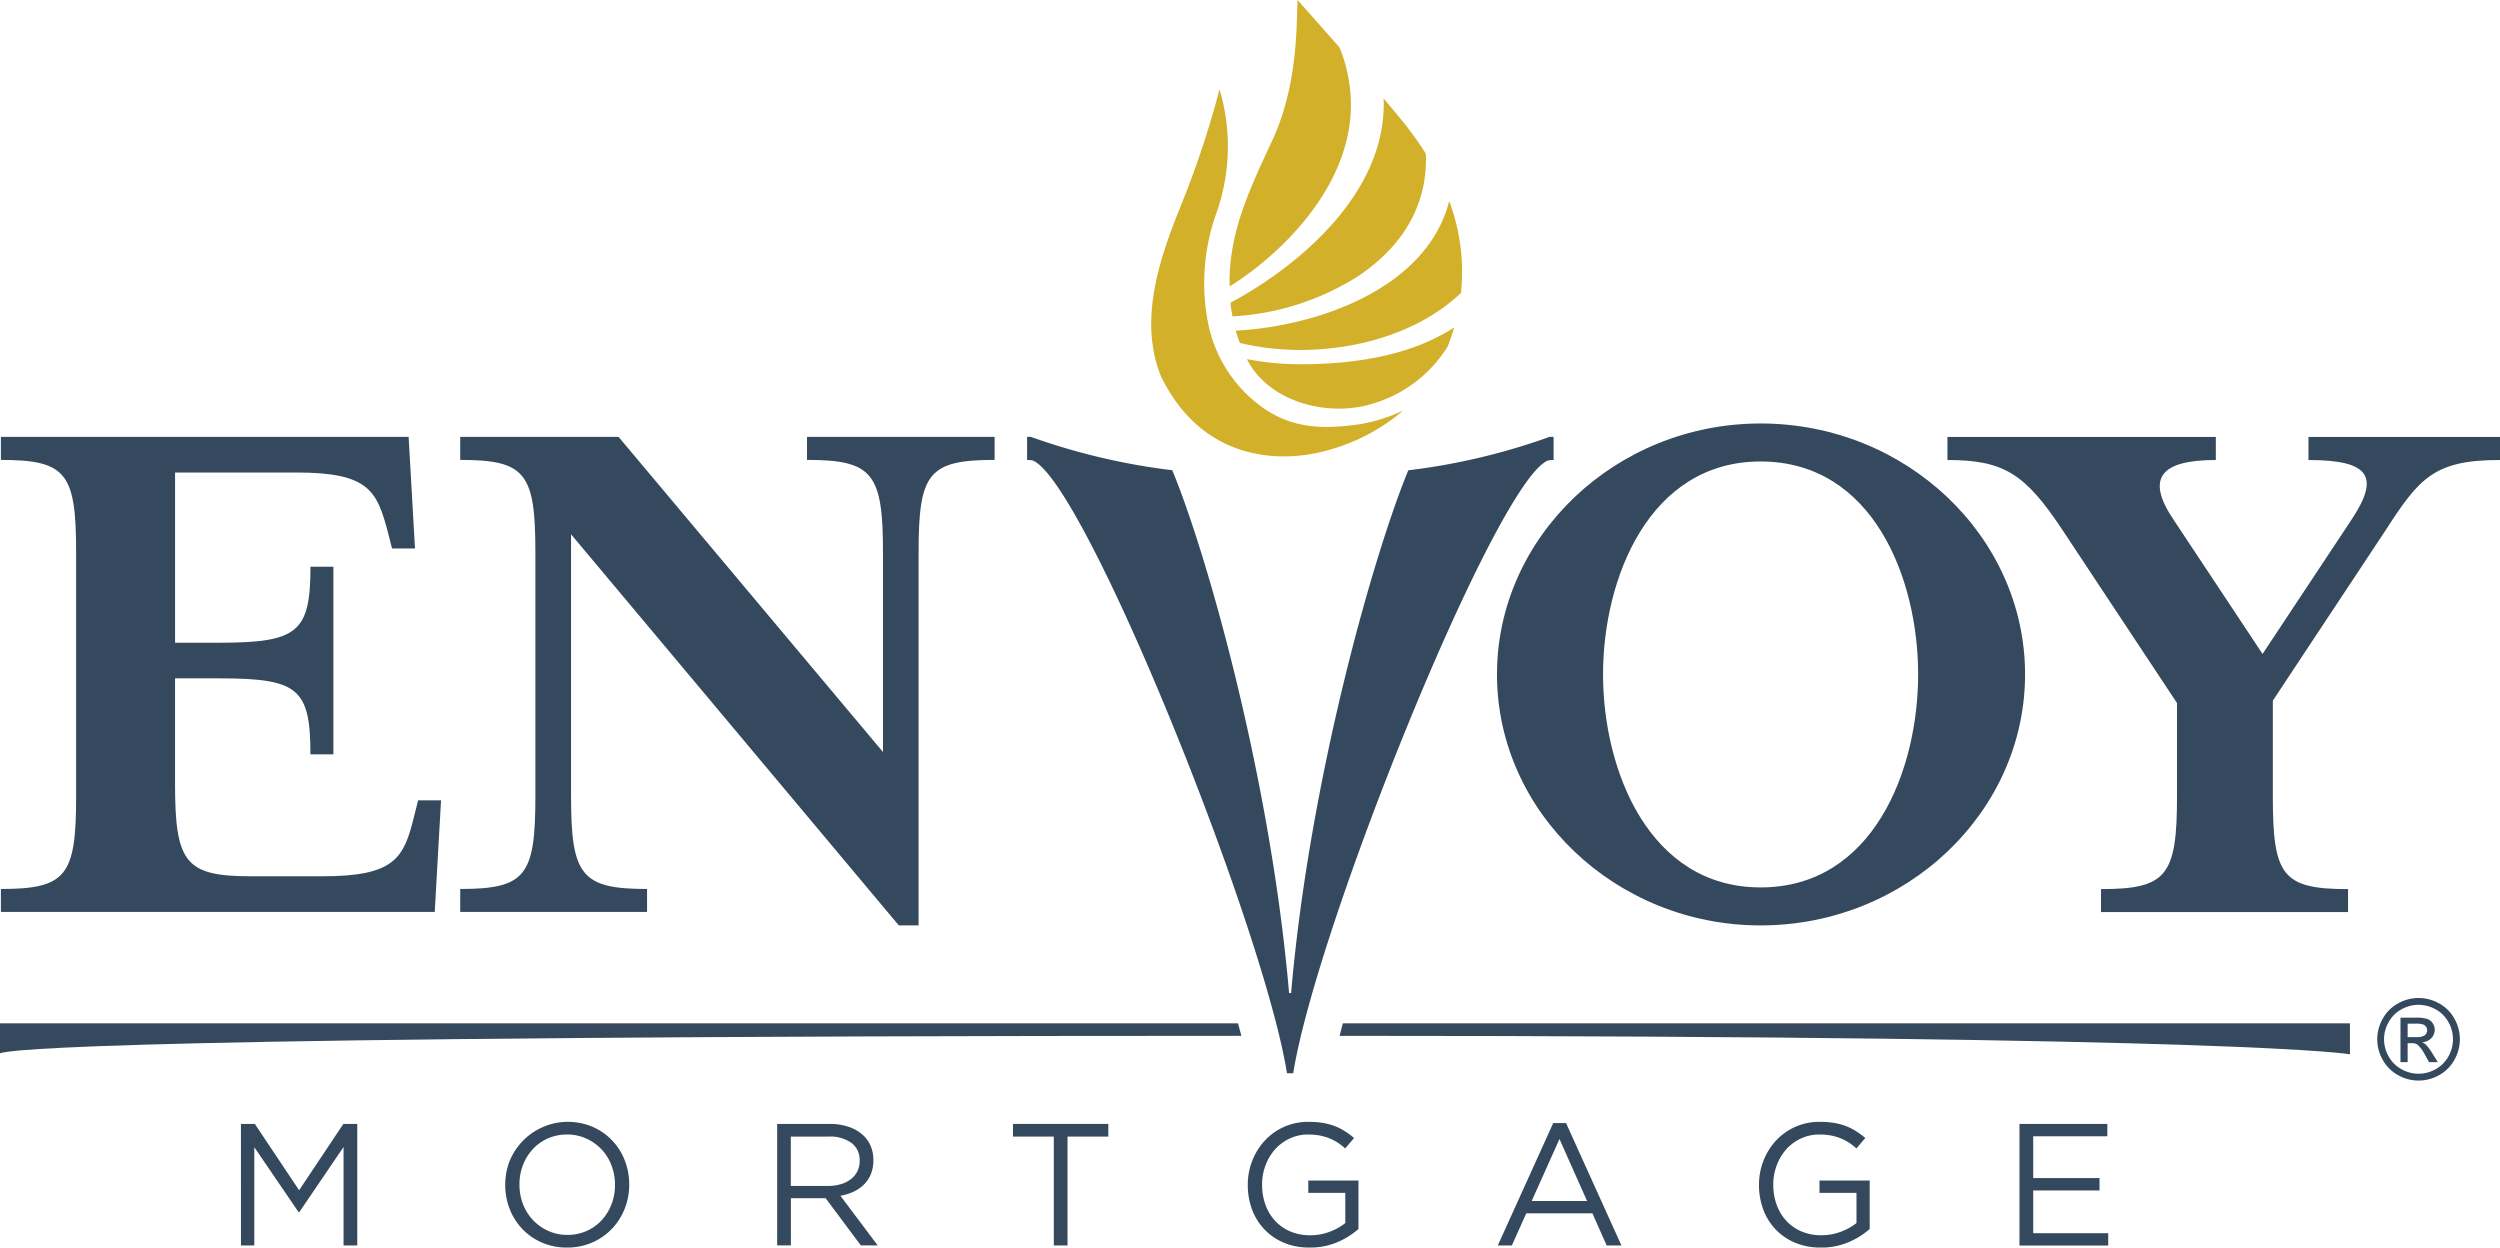
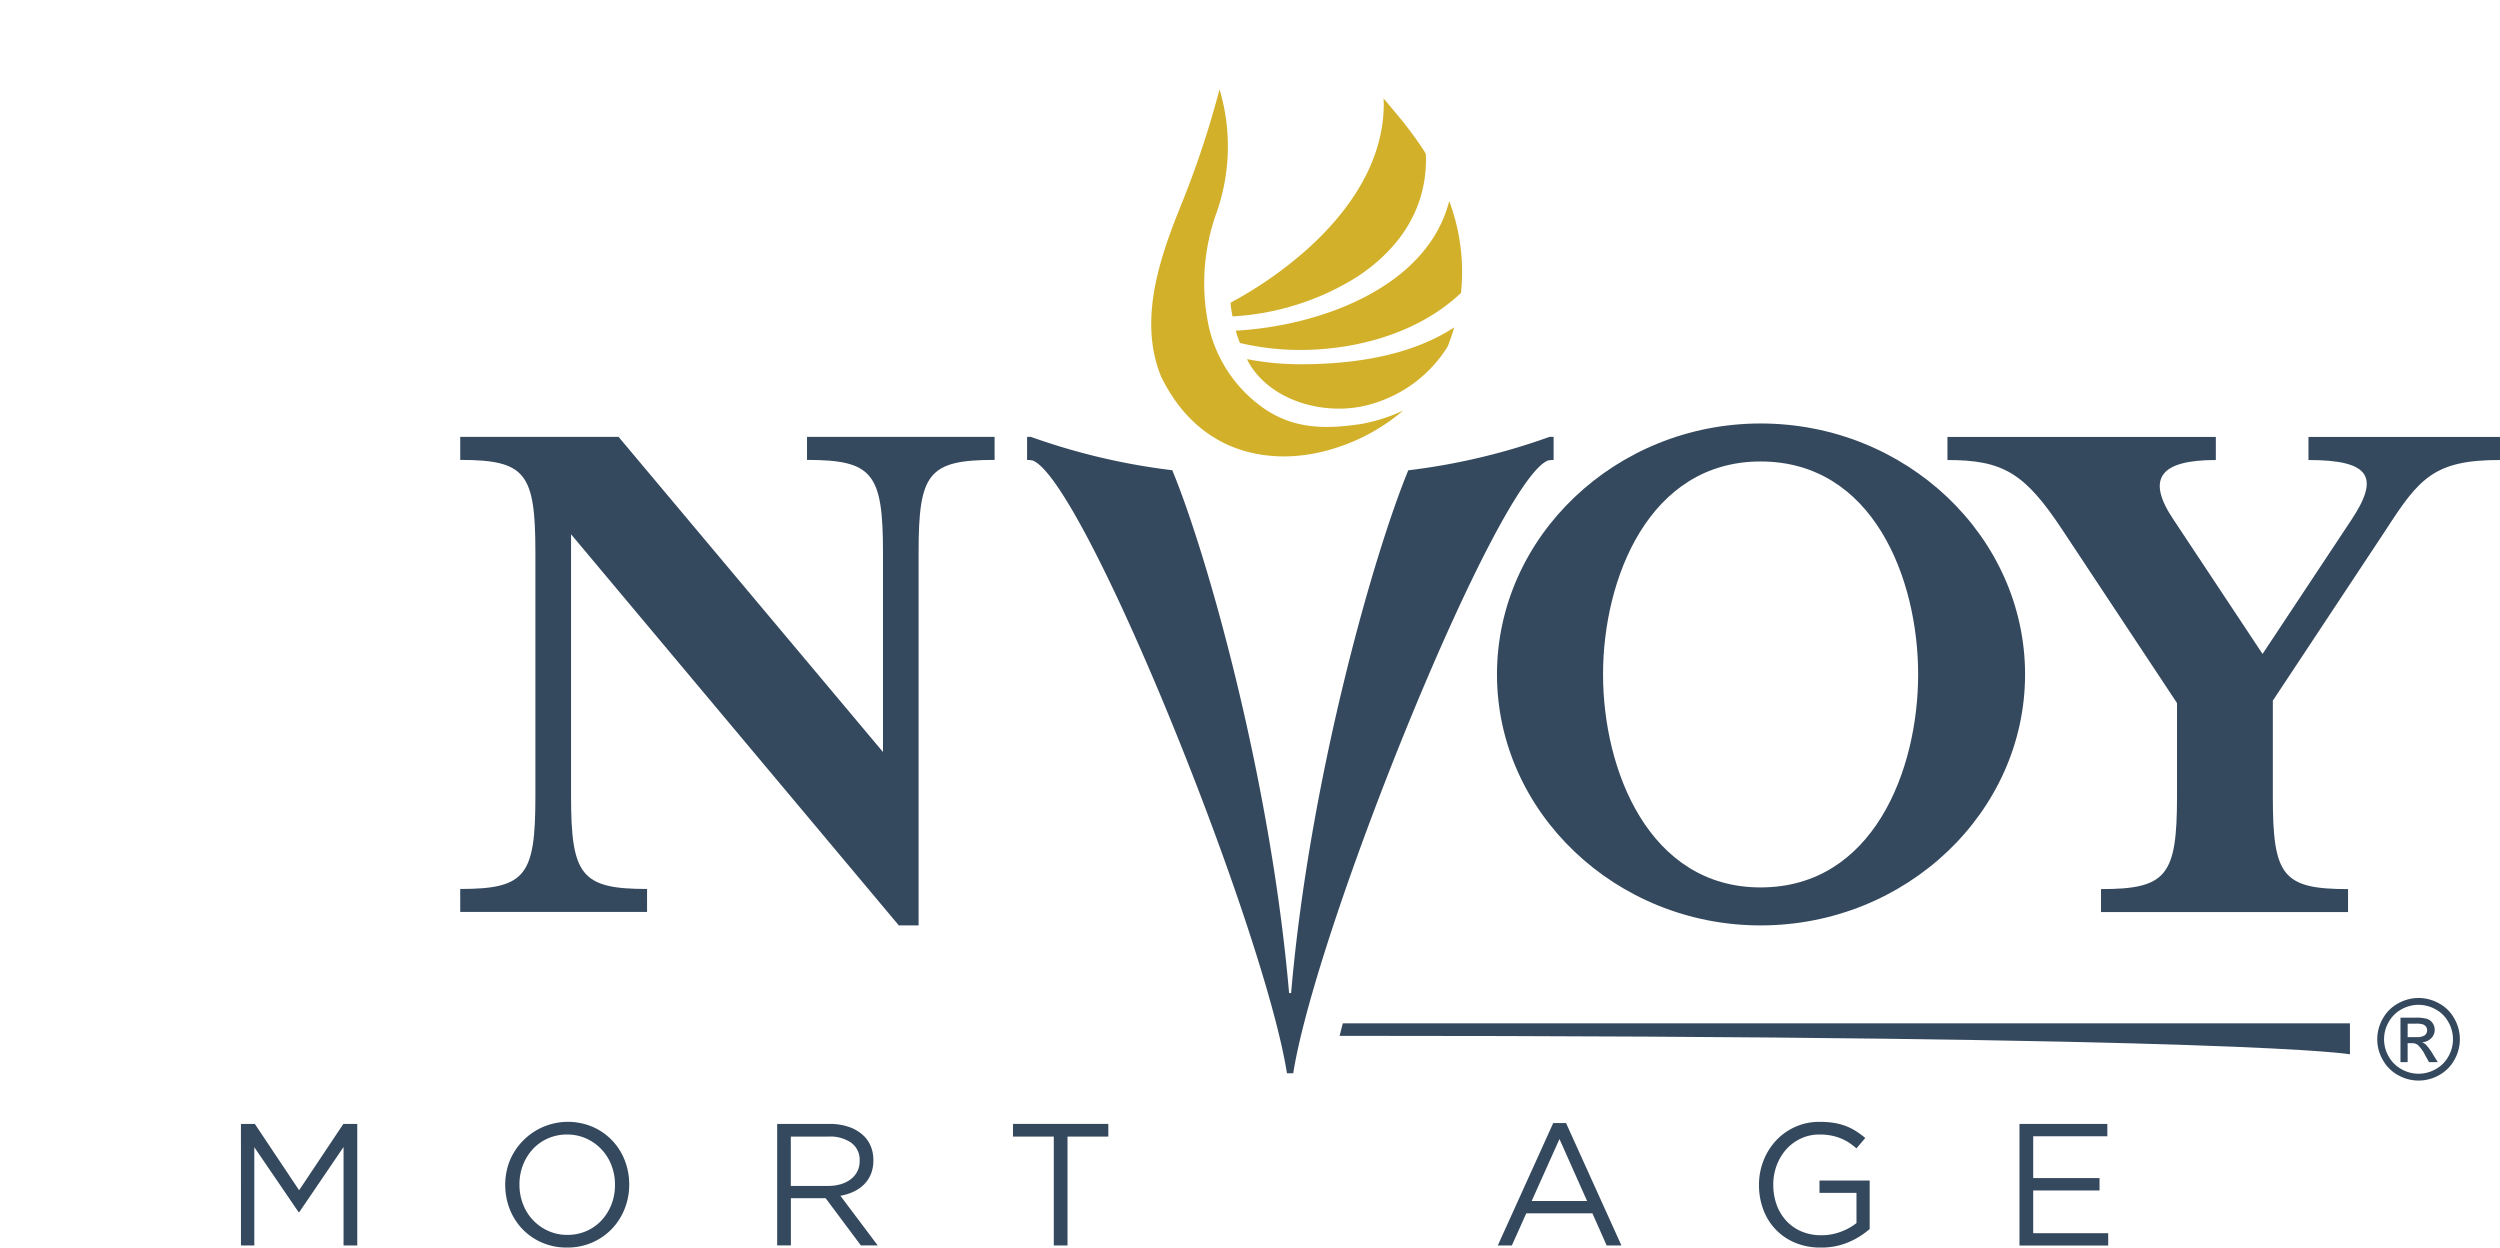
<svg xmlns="http://www.w3.org/2000/svg" width="206.062" height="102.829" viewBox="0 0 206.062 102.829">
  <title>Envoy Mortgage</title>
  <g transform="translate(-142.72 -96.177)">
    <g fill="#d3b02a">
-       <path d="M254.069,104.718a12.653,12.653,0,0,0-.935-4.624c-1.135-1.291-2.315-2.625-3.466-3.917-.089,2.08.037,7.023-2.085,11.585-2.024,4.345-3.6,7.722-3.514,12.021C247.667,117.581,254.124,111.911,254.069,104.718Z" />
      <path d="M244.306,122.255a21.538,21.538,0,0,0,10.233-3.235c3.343-2.189,5.708-5.382,5.717-9.684,0-.159-.009-.33-.017-.492-.072-.114-.14-.229-.212-.344-.108-.156-.211-.316-.316-.47-.089-.125-.174-.248-.258-.372-.238-.329-.481-.654-.725-.978-.035-.042-.068-.092-.105-.137-.484-.612-1.127-1.386-1.866-2.255.008.173.02.346.02.519-.059,8.34-8.682,14.233-12.621,16.312.008.109,0,.207.018.313C244.206,121.706,244.26,121.978,244.306,122.255Z" />
      <path d="M249.906,125.022c4.783-.009,9.826-1.468,13.235-4.7a16.564,16.564,0,0,0-.971-7.573c-1.826,7.179-10.791,10.318-17.592,10.682.094.344.214.682.338,1.015A21.67,21.67,0,0,0,249.906,125.022Z" />
      <path d="M249.947,126.2h-.041a22.931,22.931,0,0,1-4.4-.423c.042.082.072.174.119.252,1.921,3.391,6.723,4.537,10.263,3.411a10.913,10.913,0,0,0,6.16-4.708c.208-.528.382-1.051.536-1.572C259.055,125.478,254.37,126.2,249.947,126.2Z" />
      <path d="M239.266,128.712c.028.045.062.092.09.14a11.618,11.618,0,0,0,1.995,2.322c.034.029.064.06.1.085a10.341,10.341,0,0,0,1.135.855c.016.011.033.017.05.029a10.519,10.519,0,0,0,1.216.67.041.041,0,0,1,.02.009,10.85,10.85,0,0,0,1.267.478c.041.013.08.022.123.036a11.32,11.32,0,0,0,2.632.441c.039,0,.079,0,.117.007a13.081,13.081,0,0,0,1.357-.015h.008c.464-.033.932-.086,1.392-.165.006,0,.015,0,.019-.005.456-.076.909-.176,1.357-.3.025-.009.05-.015.076-.023a16.279,16.279,0,0,0,2.61-.967c.02-.011.037-.019.053-.026a16.054,16.054,0,0,0,3.5-2.274v0a.311.311,0,0,0-.045.022,13.541,13.541,0,0,1-3.469,1.1c-2.83.416-5.4.436-7.89-1.236a11.224,11.224,0,0,1-4.65-6.922,17.117,17.117,0,0,1,.7-9.362,16.46,16.46,0,0,0,.211-10.072A78.293,78.293,0,0,1,240,113.255a.755.755,0,0,0-.033.085c-1.632,4.064-3.441,9.23-1.546,13.871A14.262,14.262,0,0,0,239.266,128.712Z" />
    </g>
    <g fill="#35495e">
-       <path d="M142.794,169.451c5.418,0,6.2-1.11,6.2-7.634v-20.1c0-6.524-.78-7.631-6.2-7.631v-1.9H176.4l.526,9.2h-1.893l-.33-1.3c-.912-3.461-1.565-4.963-7.568-4.963H157.15v14.031h3.59c6.527,0,7.569-.849,7.569-6.265H170.2v15.466h-1.893c0-5.482-1.042-6.265-7.569-6.265h-3.59v8.68c0,6.524.849,7.634,6.264,7.634h5.874c6,0,6.723-1.5,7.571-4.961l.326-1.3h1.89l-.52,9.2H142.794Z" />
      <path d="M253.4,180.526c-.1.36-.179.689-.263,1.03h.131c75.4,0,83.145,1.523,83.145,1.523v-2.553Z" />
-       <path d="M245.04,181.556c-.083-.325-.184-.688-.276-1.03H142.72V183c.645-.313,9.666-1.445,102.255-1.445Z" />
      <path d="M215.5,141.716c0-6.524-.844-7.631-6.262-7.631v-1.9H224.7v1.9c-5.479,0-6.265,1.107-6.265,7.631v30.738h-1.63l-27.016-32.238v21.6c0,6.524.847,7.634,6.265,7.634v1.894h-15.4v-1.894c5.412,0,6.195-1.11,6.195-7.634v-20.1c0-6.524-.783-7.631-6.195-7.631v-1.9h13.05L215.5,158.162Z" />
      <path d="M287.836,172.454c-11.938,0-21.728-9.332-21.728-20.69s9.79-20.682,21.728-20.682c12.007,0,21.8,9.332,21.8,20.682S299.843,172.454,287.836,172.454Zm0-38.24c-9.2,0-12.985,9.658-12.985,17.55s3.785,17.558,12.985,17.558c9.269,0,12.986-9.657,12.986-17.558S297.105,134.214,287.836,134.214Z" />
      <path d="M339.39,139.827l-9.332,14.1v7.9c0,6.524.783,7.634,6.2,7.634v1.894H315.895v-1.894c5.419,0,6.265-1.11,6.265-7.634v-7.7l-9.46-14.291c-3.072-4.635-4.834-5.742-9.463-5.742v-1.9h22.122v1.9c-4.568,0-5.809,1.5-3.458,4.959l7.309,11.026,7.306-11.026c2.35-3.525,1.635-4.959-3.522-4.959v-1.9h15.788v1.9C343.367,134.085,342.129,135.586,339.39,139.827Z" />
      <path d="M270.435,132.187a53.038,53.038,0,0,1-11.638,2.755c-2.834,6.88-8.126,25.354-9.658,43.086h-.166c-1.54-17.8-6.8-36.275-9.629-43.093a53.558,53.558,0,0,1-11.654-2.749h-.313v1.907a1.922,1.922,0,0,1,.47.043c4.266,1.715,19.046,38.467,20.951,50.506h.516c1.9-12.039,16.725-48.791,20.992-50.506a1.94,1.94,0,0,1,.47-.043v-1.906Z" />
      <path d="M162.579,188.815h1.145l3.65,5.468,3.649-5.468h1.145v10.02h-1.13v-8.116l-3.65,5.368h-.057l-3.65-5.353v8.1h-1.1Z" />
      <path d="M189.459,199.006a5.076,5.076,0,0,1-2.082-.415,4.955,4.955,0,0,1-1.611-1.123,5,5,0,0,1-1.037-1.646,5.363,5.363,0,0,1-.365-1.968v-.029a5.322,5.322,0,0,1,.372-1.975,5.195,5.195,0,0,1,6.834-2.791,4.93,4.93,0,0,1,2.648,2.769,5.383,5.383,0,0,1,.365,1.968.018.018,0,0,1,0,.029,5.343,5.343,0,0,1-.372,1.975,5.076,5.076,0,0,1-1.045,1.653,5.02,5.02,0,0,1-1.617,1.131A5.075,5.075,0,0,1,189.459,199.006Zm.029-1.044a3.853,3.853,0,0,0,1.581-.322,3.73,3.73,0,0,0,1.238-.881,4.133,4.133,0,0,0,.809-1.3,4.324,4.324,0,0,0,.293-1.6v-.029a4.377,4.377,0,0,0-.293-1.61,3.941,3.941,0,0,0-2.075-2.2,3.763,3.763,0,0,0-1.582-.33,3.842,3.842,0,0,0-1.582.323,3.723,3.723,0,0,0-1.238.88,4.132,4.132,0,0,0-.809,1.3,4.348,4.348,0,0,0-.293,1.6v.029a4.4,4.4,0,0,0,.293,1.61,3.947,3.947,0,0,0,2.076,2.2A3.763,3.763,0,0,0,189.488,197.962Z" />
      <path d="M206.778,188.815h4.309a4.805,4.805,0,0,1,1.653.265,3.246,3.246,0,0,1,1.195.737,2.585,2.585,0,0,1,.572.873,2.961,2.961,0,0,1,.2,1.1v.028a2.98,2.98,0,0,1-.2,1.124,2.583,2.583,0,0,1-.565.859,3.079,3.079,0,0,1-.866.6,4.222,4.222,0,0,1-1.088.336l3.077,4.094h-1.388l-2.906-3.893h-2.862v3.893h-1.131Zm4.216,5.11a3.538,3.538,0,0,0,1.033-.143,2.5,2.5,0,0,0,.818-.408,1.833,1.833,0,0,0,.732-1.51v-.029a1.734,1.734,0,0,0-.674-1.452,3.029,3.029,0,0,0-1.9-.523h-3.1v4.065Z" />
      <path d="M229.579,189.86h-3.364v-1.045h7.858v1.045H230.71v8.975h-1.131Z" />
-       <path d="M250.662,199.006a5.352,5.352,0,0,1-2.126-.4,4.746,4.746,0,0,1-1.6-1.1,4.8,4.8,0,0,1-1.017-1.639,5.713,5.713,0,0,1-.35-2.011v-.029a5.363,5.363,0,0,1,.365-1.968,5.2,5.2,0,0,1,1.023-1.653,4.837,4.837,0,0,1,3.636-1.56,7.037,7.037,0,0,1,1.152.086,5.022,5.022,0,0,1,.973.257,4.663,4.663,0,0,1,.845.422,7.045,7.045,0,0,1,.765.566l-.729.858a5.4,5.4,0,0,0-.6-.465,4.06,4.06,0,0,0-.68-.357,4.28,4.28,0,0,0-.8-.237,5.036,5.036,0,0,0-.966-.086,3.546,3.546,0,0,0-1.531.33,3.7,3.7,0,0,0-1.2.887,4.153,4.153,0,0,0-.787,1.31,4.4,4.4,0,0,0-.286,1.581v.029a4.8,4.8,0,0,0,.278,1.661,3.916,3.916,0,0,0,.795,1.316,3.625,3.625,0,0,0,1.245.873,4.121,4.121,0,0,0,1.647.315,4.458,4.458,0,0,0,1.617-.293,4.769,4.769,0,0,0,1.274-.709V194.5h-3.049v-1.016h4.136v3.993a6.447,6.447,0,0,1-1.724,1.081A5.653,5.653,0,0,1,250.662,199.006Z" />
      <path d="M270.744,188.744H271.8l4.566,10.091h-1.217l-1.174-2.648h-5.453l-1.188,2.648h-1.159Zm2.791,6.426-2.276-5.109-2.29,5.109Z" />
      <path d="M292.8,199.006a5.347,5.347,0,0,1-2.125-.4,4.7,4.7,0,0,1-2.619-2.74,5.691,5.691,0,0,1-.351-2.011v-.029a5.362,5.362,0,0,1,.365-1.968,5.2,5.2,0,0,1,1.023-1.653,4.841,4.841,0,0,1,3.636-1.56,7.055,7.055,0,0,1,1.152.086,5.051,5.051,0,0,1,.974.257,4.677,4.677,0,0,1,.843.422,7.065,7.065,0,0,1,.767.566l-.73.858a5.229,5.229,0,0,0-.6-.465,3.947,3.947,0,0,0-.68-.357,4.247,4.247,0,0,0-.8-.237,5.036,5.036,0,0,0-.966-.086,3.557,3.557,0,0,0-1.532.33,3.719,3.719,0,0,0-1.2.887,4.135,4.135,0,0,0-.787,1.31,4.4,4.4,0,0,0-.287,1.581v.029a4.781,4.781,0,0,0,.28,1.661,3.9,3.9,0,0,0,.794,1.316,3.616,3.616,0,0,0,1.245.873,4.116,4.116,0,0,0,1.646.315,4.459,4.459,0,0,0,1.618-.293,4.753,4.753,0,0,0,1.274-.709V194.5h-3.049v-1.016h4.137v3.993a6.459,6.459,0,0,1-1.726,1.081A5.645,5.645,0,0,1,292.8,199.006Z" />
      <path d="M309.175,188.815h7.242v1.017h-6.111v3.449h5.467V194.3h-5.467v3.521h6.183v1.017h-7.314Z" />
      <path d="M342.072,178.434a3.485,3.485,0,0,1,1.674.44,3.132,3.132,0,0,1,1.272,1.258,3.42,3.42,0,0,1,.007,3.4,3.176,3.176,0,0,1-1.259,1.261,3.422,3.422,0,0,1-3.389,0,3.18,3.18,0,0,1-1.261-1.261,3.407,3.407,0,0,1,.007-3.4,3.143,3.143,0,0,1,1.274-1.258A3.486,3.486,0,0,1,342.072,178.434Zm0,.564a2.9,2.9,0,0,0-1.4.367,2.644,2.644,0,0,0-1.063,1.052,2.83,2.83,0,0,0-.006,2.833,2.671,2.671,0,0,0,1.053,1.052,2.841,2.841,0,0,0,2.825,0,2.659,2.659,0,0,0,1.051-1.052,2.846,2.846,0,0,0-.007-2.833,2.623,2.623,0,0,0-1.062-1.052A2.906,2.906,0,0,0,342.072,179Zm-1.494,4.724v-3.664h1.259a3.067,3.067,0,0,1,.934.1.9.9,0,0,1,.46.354.939.939,0,0,1,.171.537.975.975,0,0,1-.286.7,1.131,1.131,0,0,1-.76.334,1,1,0,0,1,.311.194,4.106,4.106,0,0,1,.541.726l.447.718h-.722l-.325-.578a2.922,2.922,0,0,0-.618-.852.753.753,0,0,0-.473-.127h-.348v1.557Zm.591-2.062h.718a1.151,1.151,0,0,0,.7-.154.527.527,0,0,0,.1-.7.543.543,0,0,0-.25-.191,1.838,1.838,0,0,0-.594-.063h-.672Z" />
    </g>
  </g>
</svg>